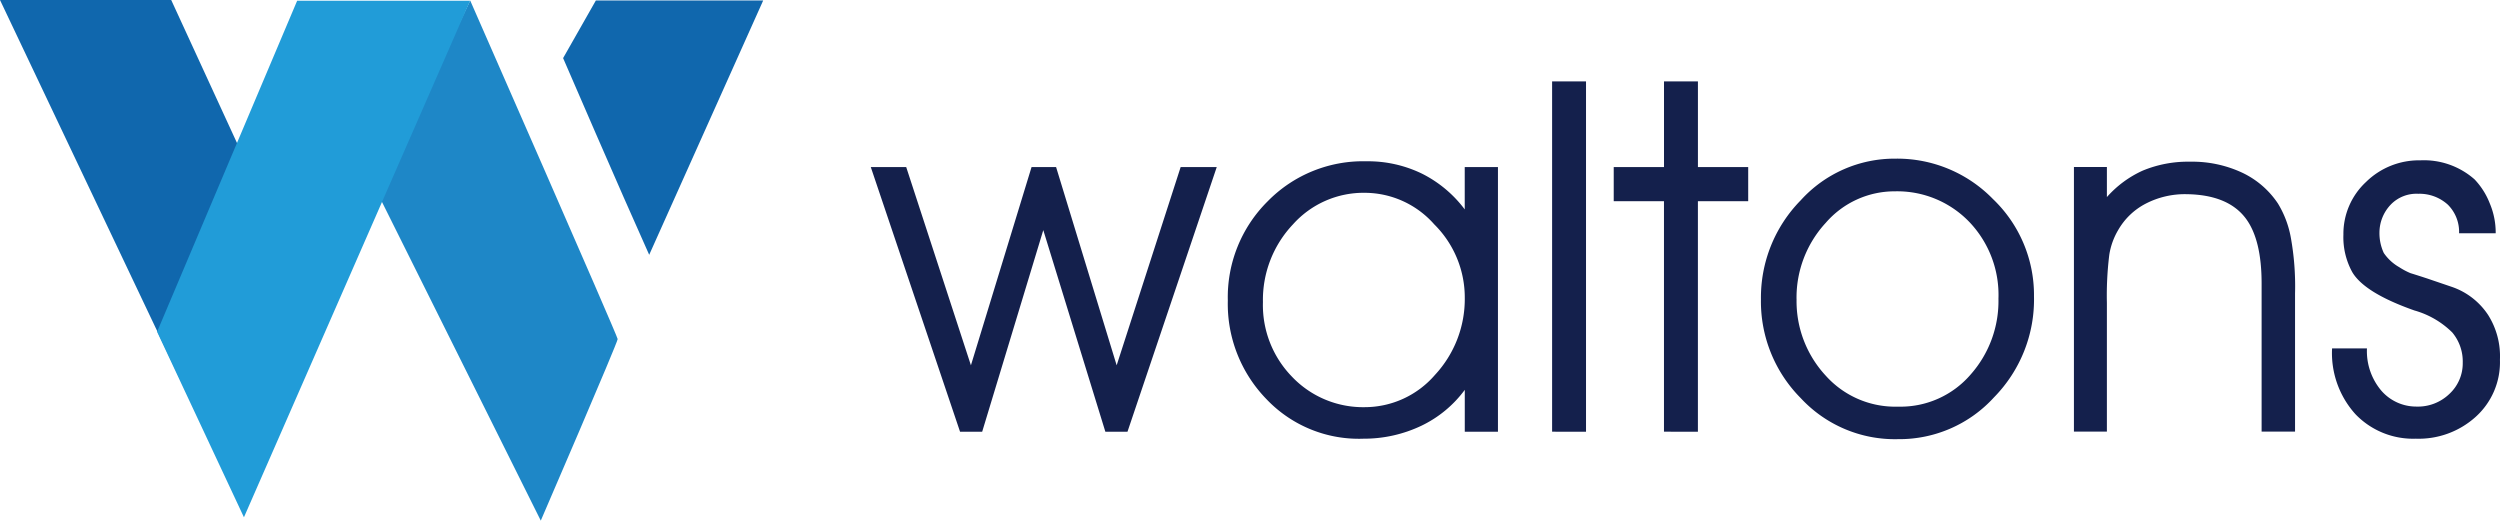
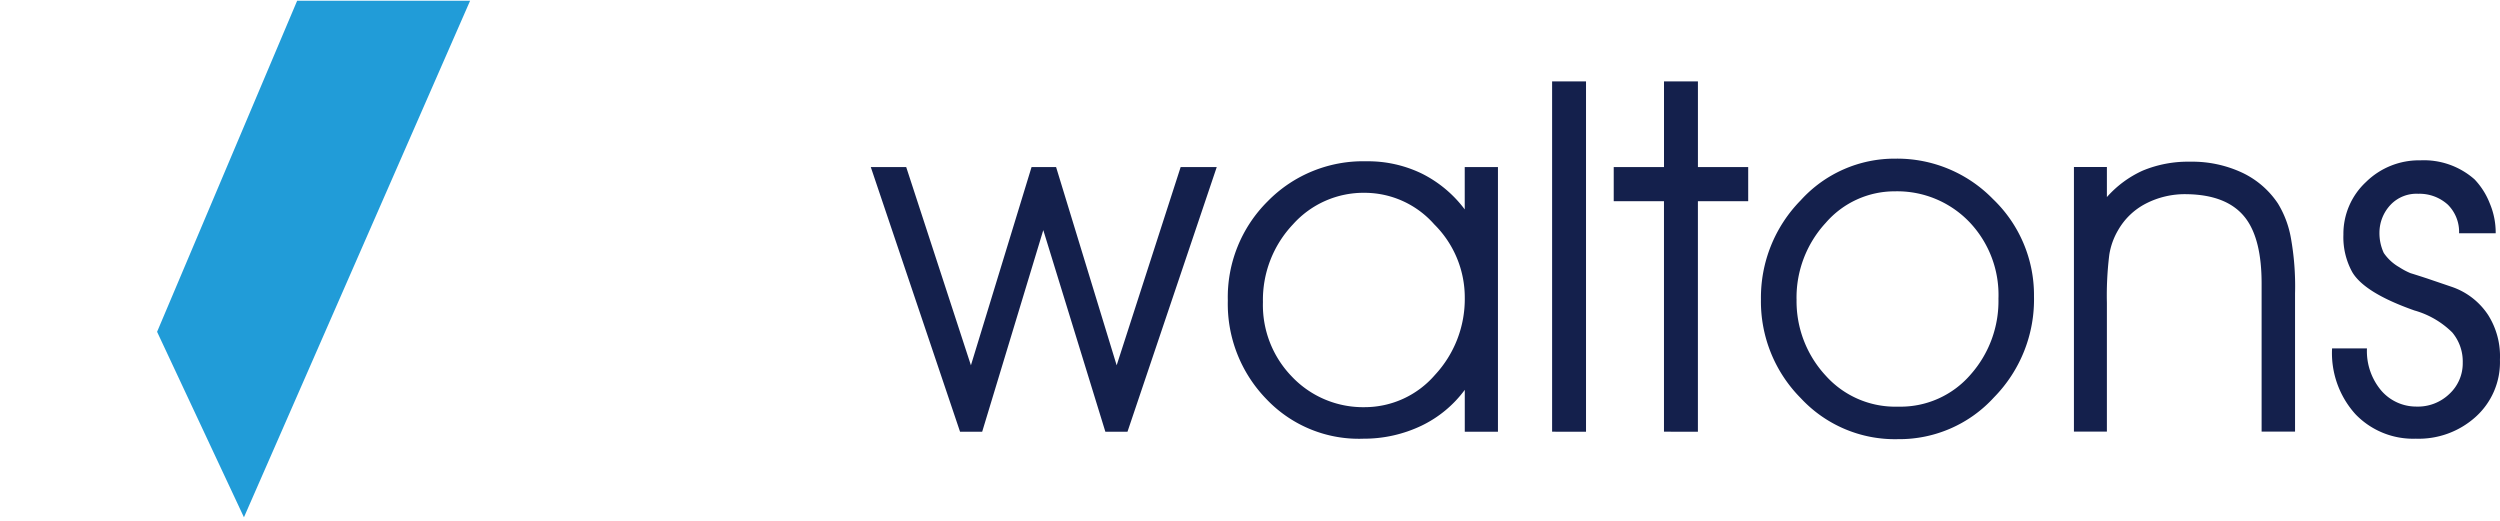
<svg xmlns="http://www.w3.org/2000/svg" width="252.644" height="52.612" viewBox="0 0 252.644 52.612">
  <g id="Group_51" data-name="Group 51" transform="translate(-100 -68.694)">
    <g id="Group_50" data-name="Group 50" transform="translate(100 68.694)">
      <g id="Group_49" data-name="Group 49" transform="translate(0 0)">
-         <path id="Path_87" data-name="Path 87" d="M6.275,8.1V44.091L-17.762-6.539H-.46" transform="translate(17.762 6.539)" fill="#1067ad" />
-         <path id="Path_86" data-name="Path 86" d="M56.3,5.548l9.353-19.479s14.846,33.8,14.9,34.206c.035.273-7.77,18.349-7.77,18.349Z" transform="translate(-18.133 13.989)" fill="#1e87c7" />
        <path id="Path_85" data-name="Path 85" d="M41.331-6.161H58.809L35.952,46.044,27.175,27.3" transform="translate(-11.3 6.232)" fill="#219cd8" />
-         <path id="Path_88" data-name="Path 88" d="M98.607,26.666c-2.823-6.264-8.7-19.879-8.7-19.879L93.217.964h16.91" transform="translate(-33.001 -0.915)" fill="#1067ad" />
      </g>
    </g>
    <path id="Path_89" data-name="Path 89" d="M23.968-184.593l6.467-20.033h3.647l-9.02,26.744H22.826l-6.273-20.374-6.175,20.374H8.141l-9.02-26.744H2.7l6.54,20.033,6.127-20.033h2.48Zm35.18-6.832a10.408,10.408,0,0,0-3.088-7.415,9.382,9.382,0,0,0-6.953-3.185,9.573,9.573,0,0,0-7.318,3.185,11.106,11.106,0,0,0-3.039,7.853,10.371,10.371,0,0,0,2.905,7.513,9.911,9.911,0,0,0,7.354,3.112,9.387,9.387,0,0,0,7.124-3.258A11.266,11.266,0,0,0,59.148-191.424Zm0,9.312a11.746,11.746,0,0,1-4.376,3.623,13.458,13.458,0,0,1-5.859,1.313,12.869,12.869,0,0,1-9.822-4.012,13.8,13.8,0,0,1-3.89-9.944,13.658,13.658,0,0,1,4.036-10.041A13.491,13.491,0,0,1,49.2-205.21a12.459,12.459,0,0,1,5.628,1.252,12.257,12.257,0,0,1,4.315,3.61v-4.279H62.5v26.744H59.148Zm8.825,4.23v-35.4H71.4v35.4Zm11.305,0v-23.291H74.2v-3.452h5.081v-8.655h3.428v8.655h5.081v3.452H82.707v23.291Zm13.4-13.4a11.06,11.06,0,0,0,2.942,7.731,9.431,9.431,0,0,0,7.318,3.136,9.344,9.344,0,0,0,7.342-3.258,11.194,11.194,0,0,0,2.8-7.658,10.673,10.673,0,0,0-2.905-7.707,10.1,10.1,0,0,0-7.549-3.136,9.2,9.2,0,0,0-7,3.185A11.129,11.129,0,0,0,92.675-191.279Zm-3.6.049A14.02,14.02,0,0,1,93.1-201.271a12.794,12.794,0,0,1,9.567-4.206,13.512,13.512,0,0,1,9.859,4.084,13.418,13.418,0,0,1,4.145,9.822,14.1,14.1,0,0,1-4.036,10.211,12.946,12.946,0,0,1-9.7,4.23,12.974,12.974,0,0,1-9.822-4.133A13.857,13.857,0,0,1,89.077-191.23Zm31.63-13.4h3.331v3.039a10.75,10.75,0,0,1,3.623-2.674,11.91,11.91,0,0,1,4.79-.9,11.911,11.911,0,0,1,5.251,1.106,8.9,8.9,0,0,1,3.623,3.124,10.01,10.01,0,0,1,1.289,3.379,27.53,27.53,0,0,1,.438,5.689v13.98h-3.379v-14.976q0-4.4-1.58-6.54-1.8-2.431-6.029-2.48a8.607,8.607,0,0,0-4.084.948,6.823,6.823,0,0,0-2.8,2.674,7.022,7.022,0,0,0-.9,2.5,33.539,33.539,0,0,0-.243,4.862v13.007h-3.331Zm26.087,18.332h3.525a6.172,6.172,0,0,0,1.459,4.279,4.664,4.664,0,0,0,3.525,1.6,4.577,4.577,0,0,0,3.331-1.264A4.21,4.21,0,0,0,160-184.86a4.569,4.569,0,0,0-1.058-3.051,8.832,8.832,0,0,0-3.829-2.225q-5.033-1.775-6.273-3.866a7.3,7.3,0,0,1-.9-3.793,7.144,7.144,0,0,1,2.285-5.324,7.634,7.634,0,0,1,5.495-2.188,7.731,7.731,0,0,1,5.47,1.921,7.426,7.426,0,0,1,1.532,2.407,7.6,7.6,0,0,1,.608,3.039h-3.7a3.87,3.87,0,0,0-1.143-2.893,4.261,4.261,0,0,0-2.99-1.094,3.606,3.606,0,0,0-2.784,1.106,4.114,4.114,0,0,0-1.131,2.832,4.74,4.74,0,0,0,.438,2.042,4.681,4.681,0,0,0,1.556,1.434,7.069,7.069,0,0,0,1.143.608q.486.146,1.678.535l2.5.851a7.156,7.156,0,0,1,3.671,2.845,7.809,7.809,0,0,1,1.191,4.522,7.427,7.427,0,0,1-2.5,5.811,8.593,8.593,0,0,1-6.005,2.164,8.073,8.073,0,0,1-6.09-2.468A9.2,9.2,0,0,1,146.795-186.294Z" transform="translate(188.879 290.204)" fill="#14204c" />
  </g>
</svg>